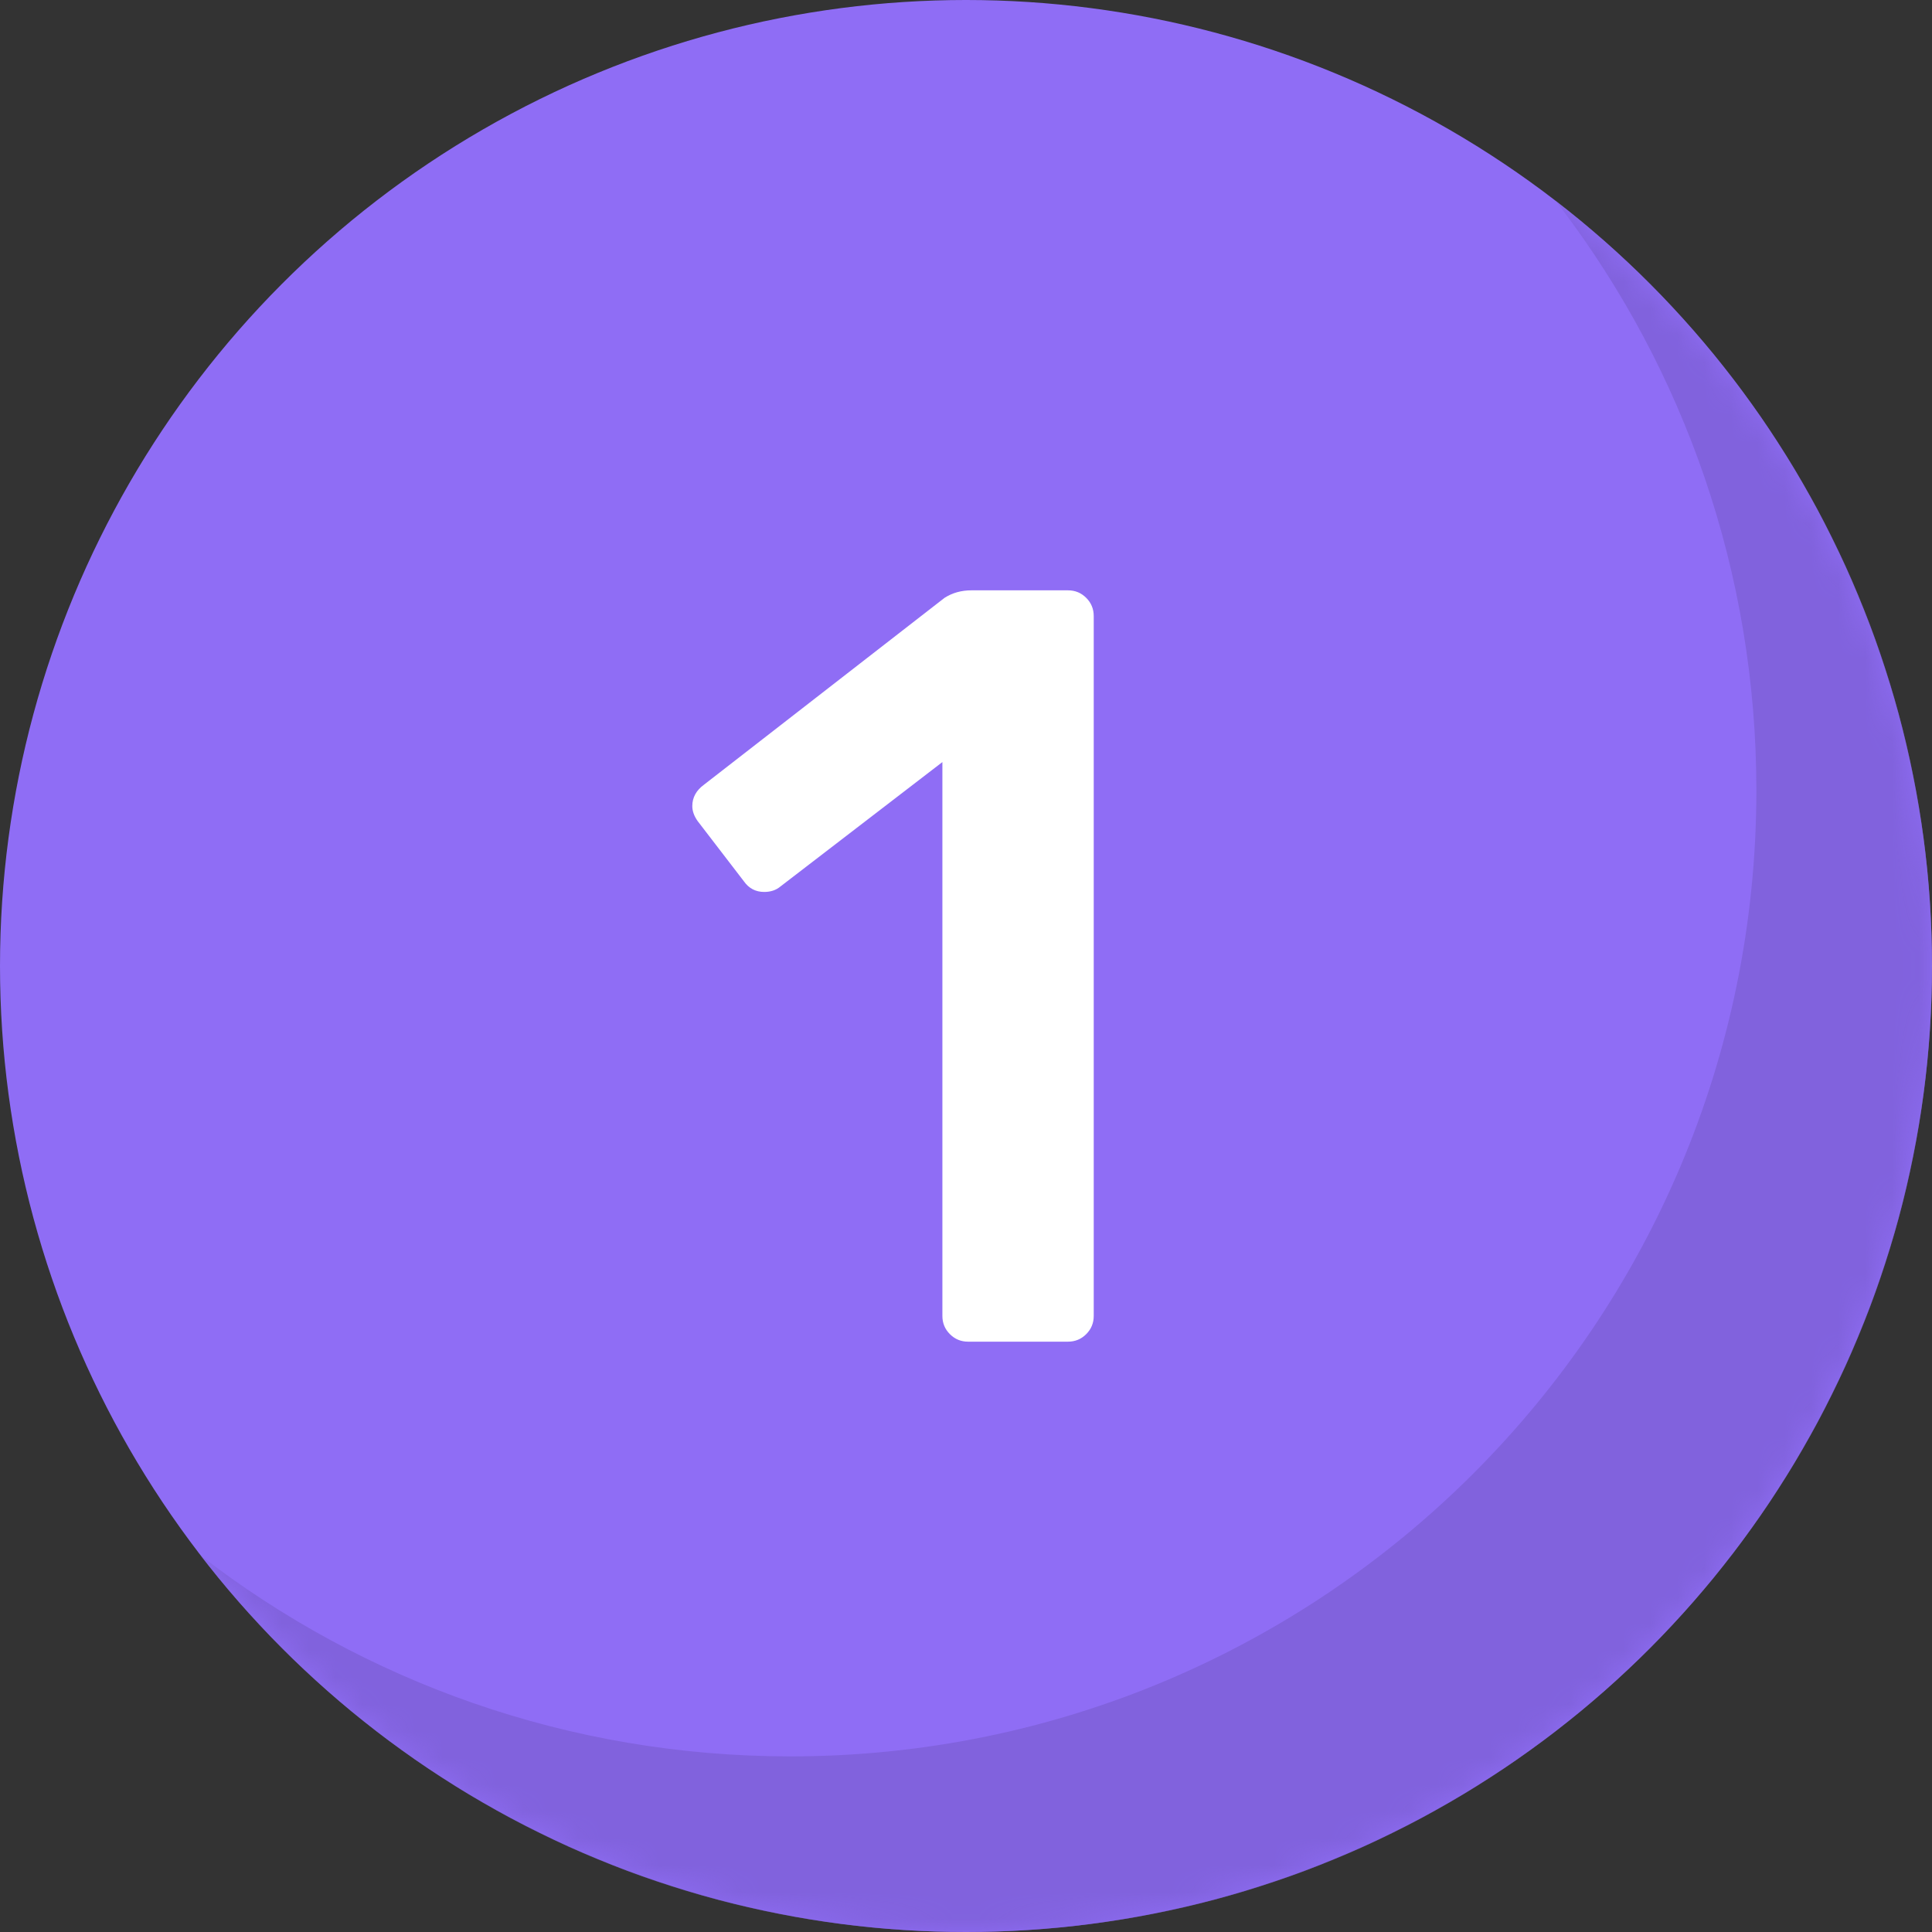
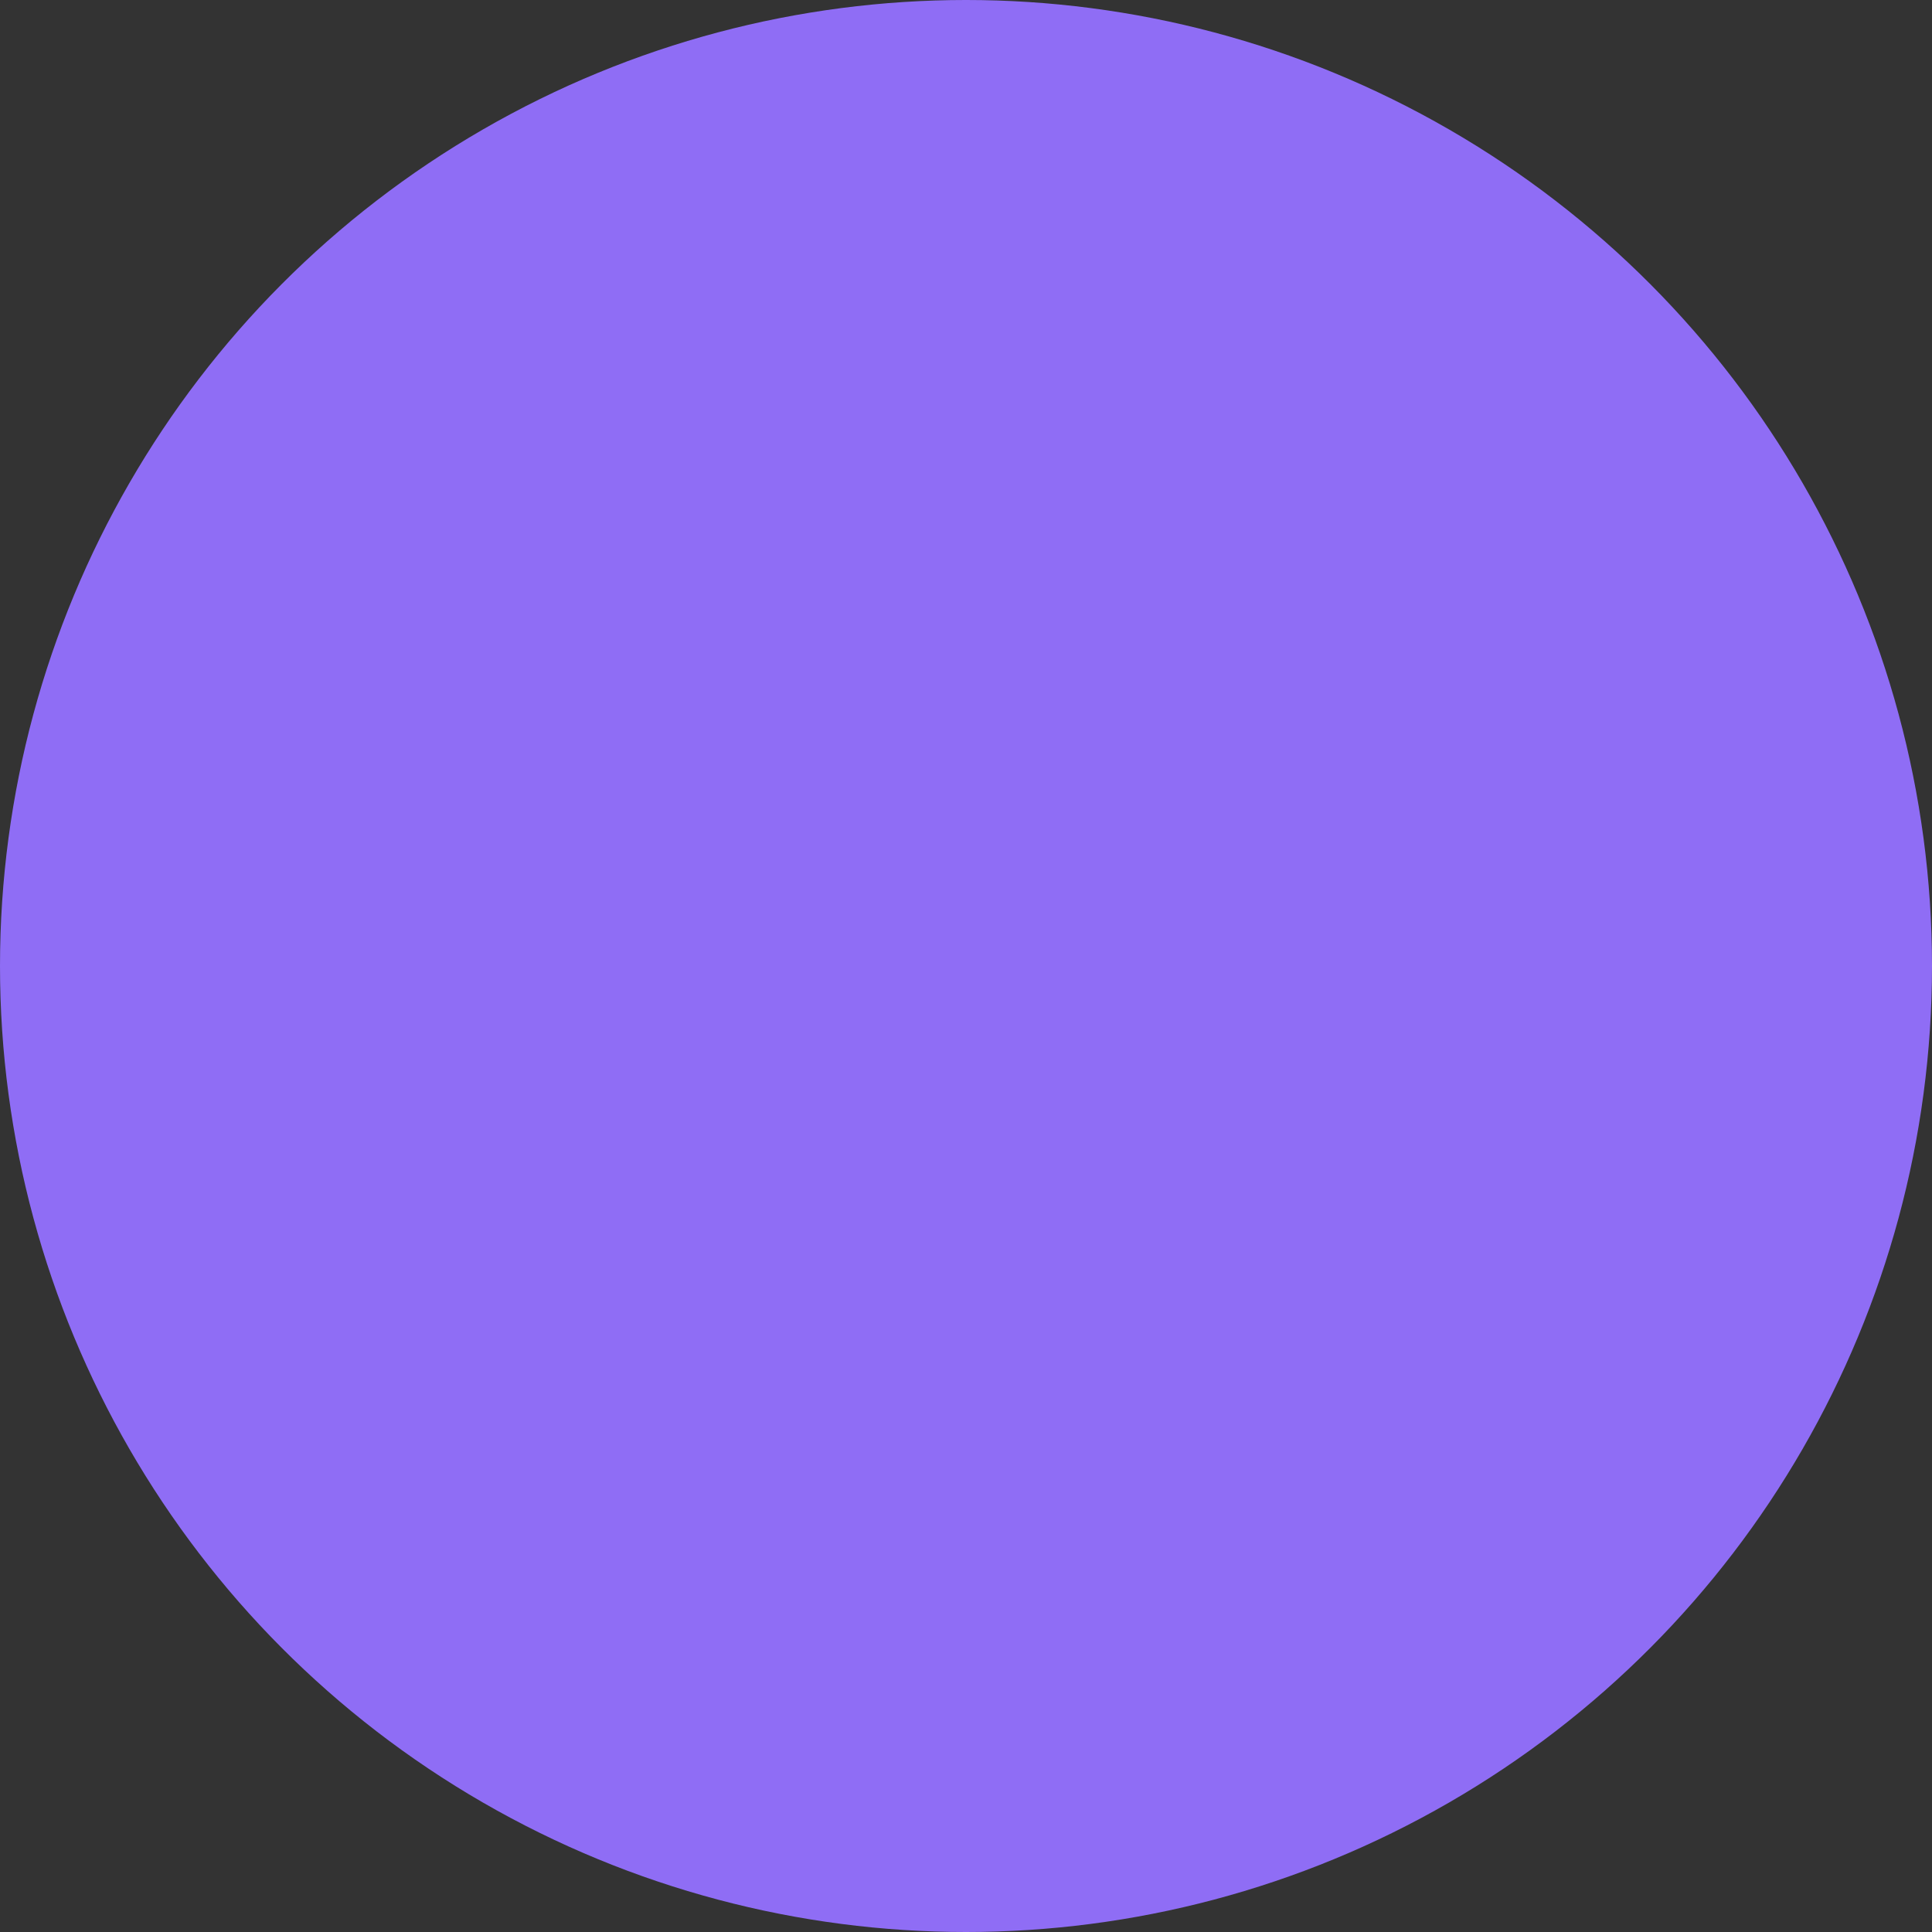
<svg xmlns="http://www.w3.org/2000/svg" xmlns:xlink="http://www.w3.org/1999/xlink" height="72" viewBox="0 0 72 72" width="72">
  <rect x="0" y="0" width="72" height="72" fill="#333333" stroke="none" />
  <defs>
    <circle id="a" cx="36" cy="36" r="36" />
    <mask id="b" fill="#fff">
      <use fill="#fff" fill-rule="evenodd" xlink:href="#a" />
    </mask>
  </defs>
  <g fill="none" fill-rule="evenodd">
    <use fill="#8f6df5" xlink:href="#a" />
-     <path d="m39.8 50c.267 0 .493-.093.68-.28s.28-.413.28-.68v-26.08c0-.267-.093-.493-.28-.68s-.413-.28-.68-.28h-3.6c-.373 0-.707.093-1 .28l-8.96 6.96c-.293.213-.44.48-.44.8 0 .187.067.373.2.56l1.72 2.24c.187.267.44.4.76.4.24 0 .44-.067.6-.2l6.04-4.64v20.64c0 .267.093.493.28.68s.413.28.68.28z" fill="#fff" fill-rule="nonzero" mask="url(#b)" />
-     <path d="m57.973 7.481c8.531 6.583 14.027 16.91 14.027 28.519 0 19.882-16.118 36-36 36-11.61 0-21.936-5.496-28.519-14.027 6.08 4.691 13.7 7.482 21.974 7.482 19.882 0 36-16.118 36-36 0-8.152-2.71-15.671-7.277-21.706z" fill="#8162dd" mask="url(#b)" />
  </g>
</svg>